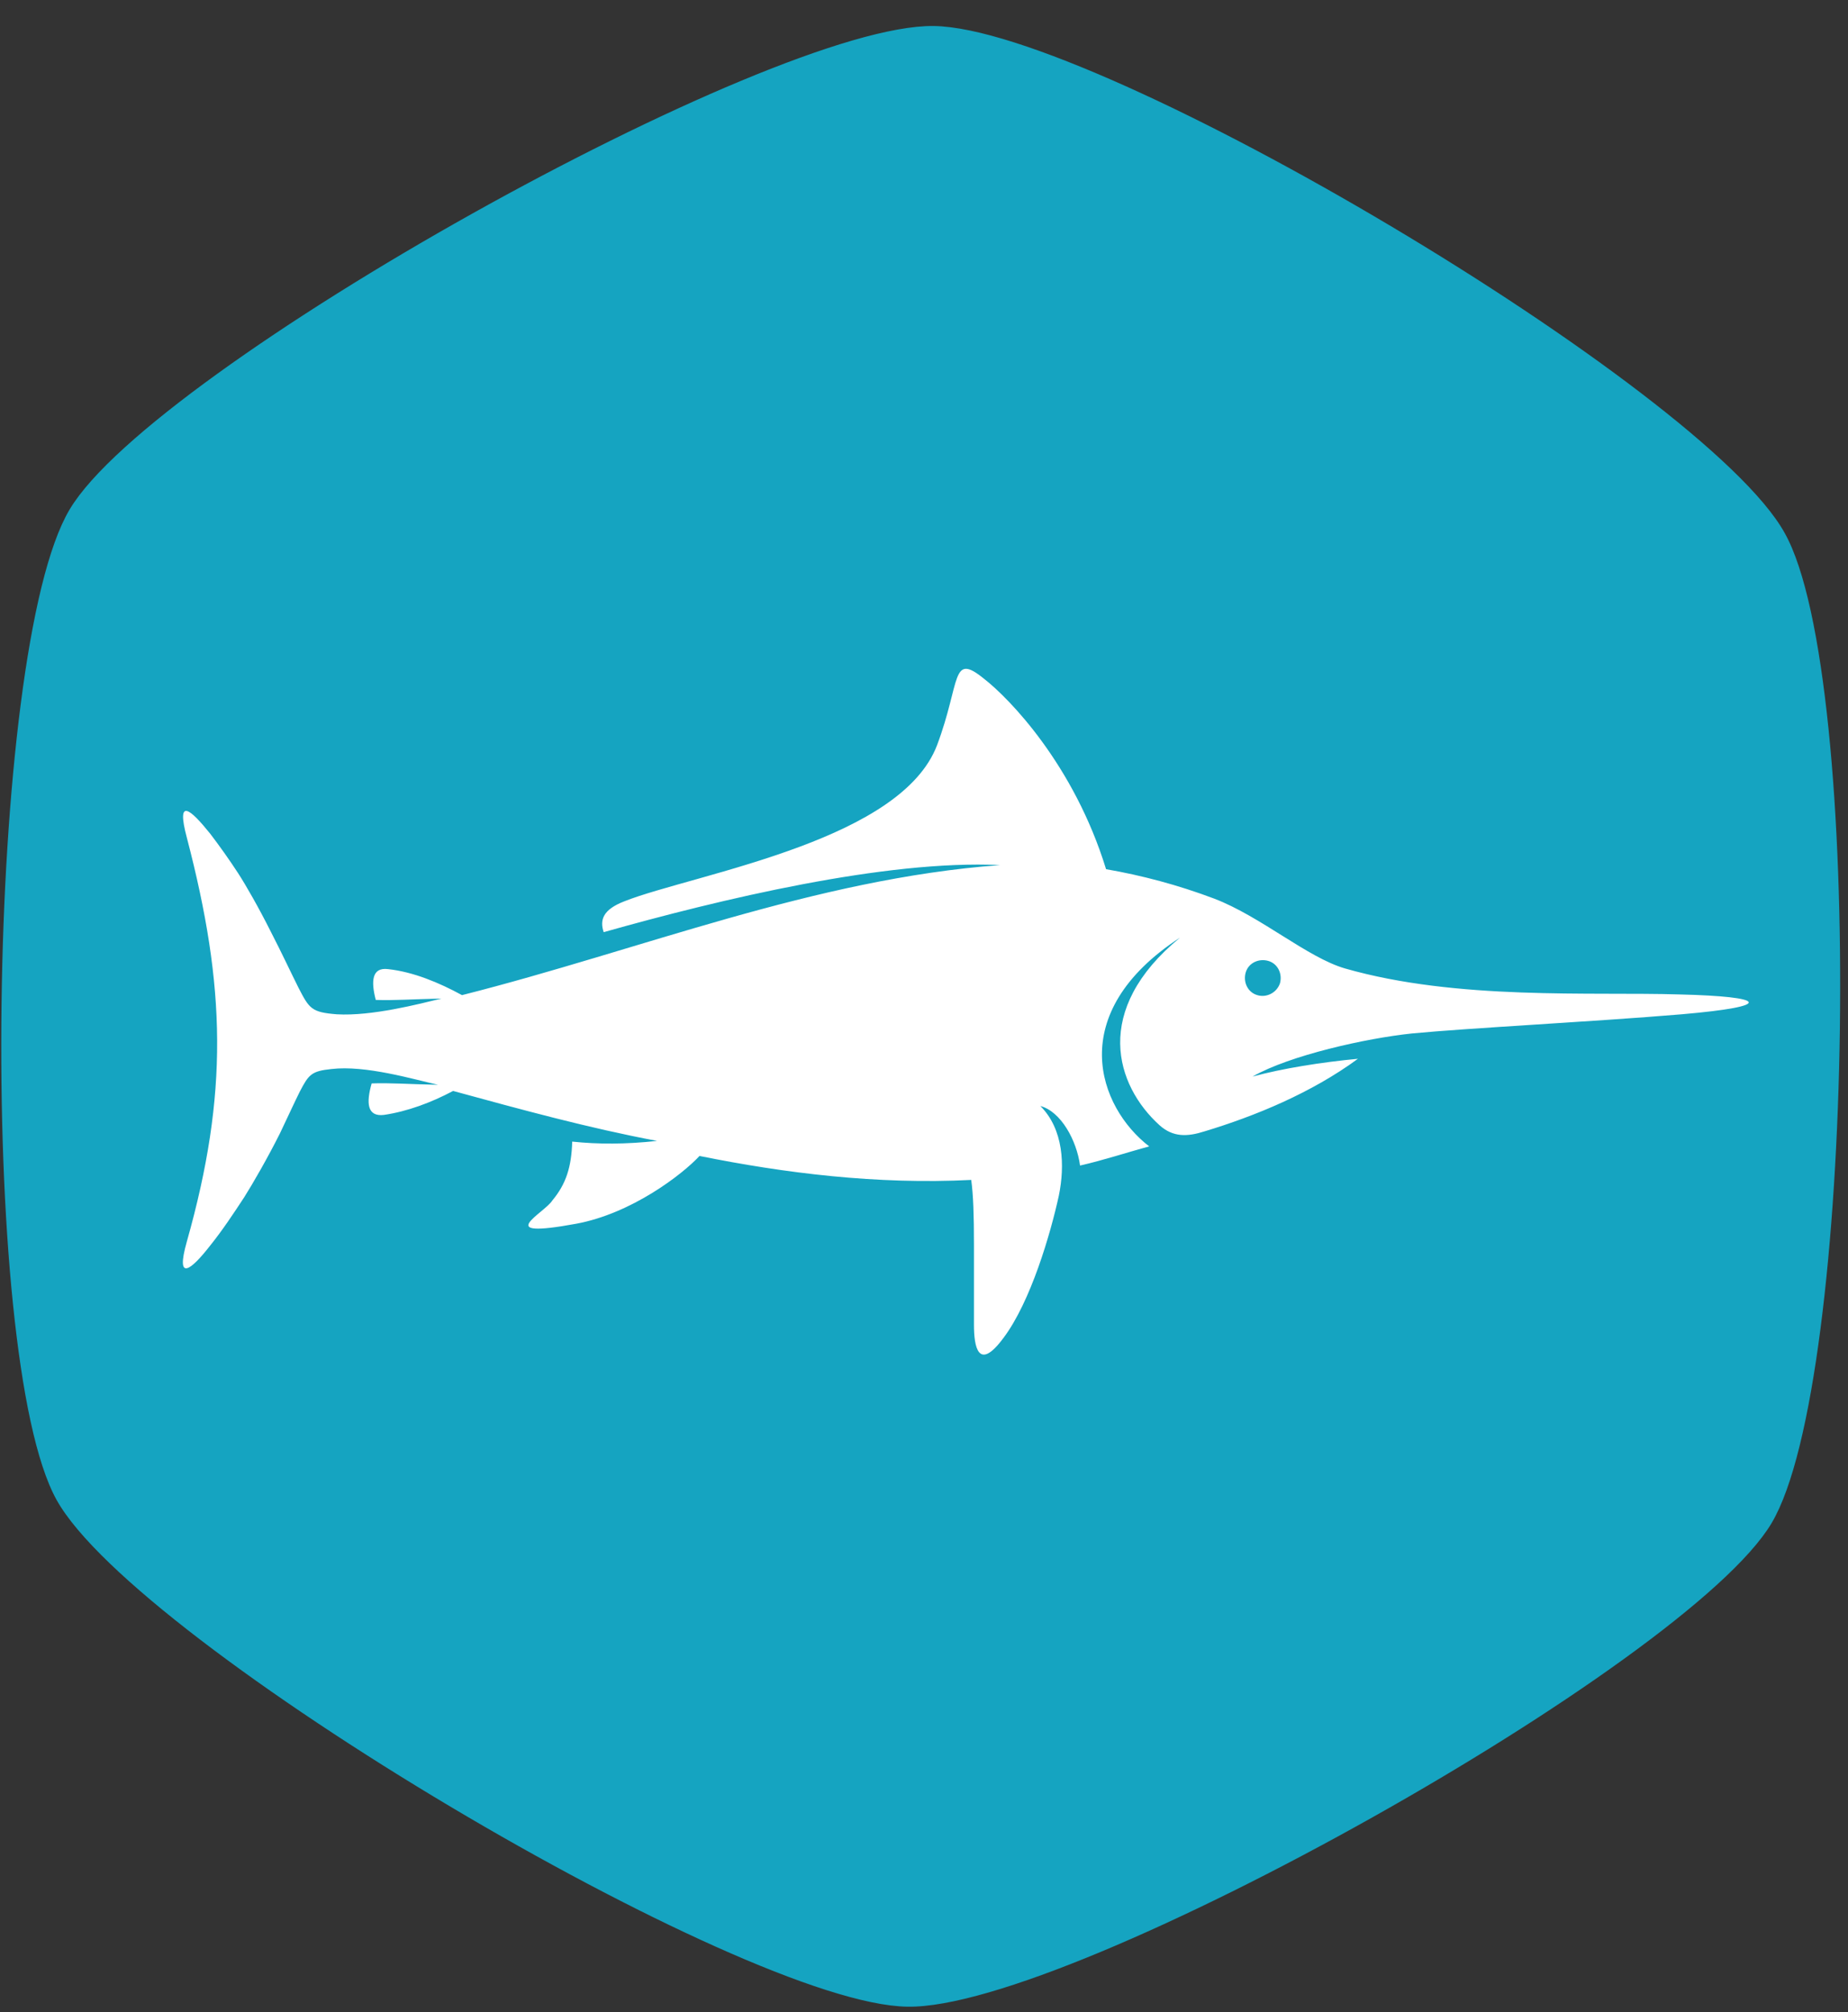
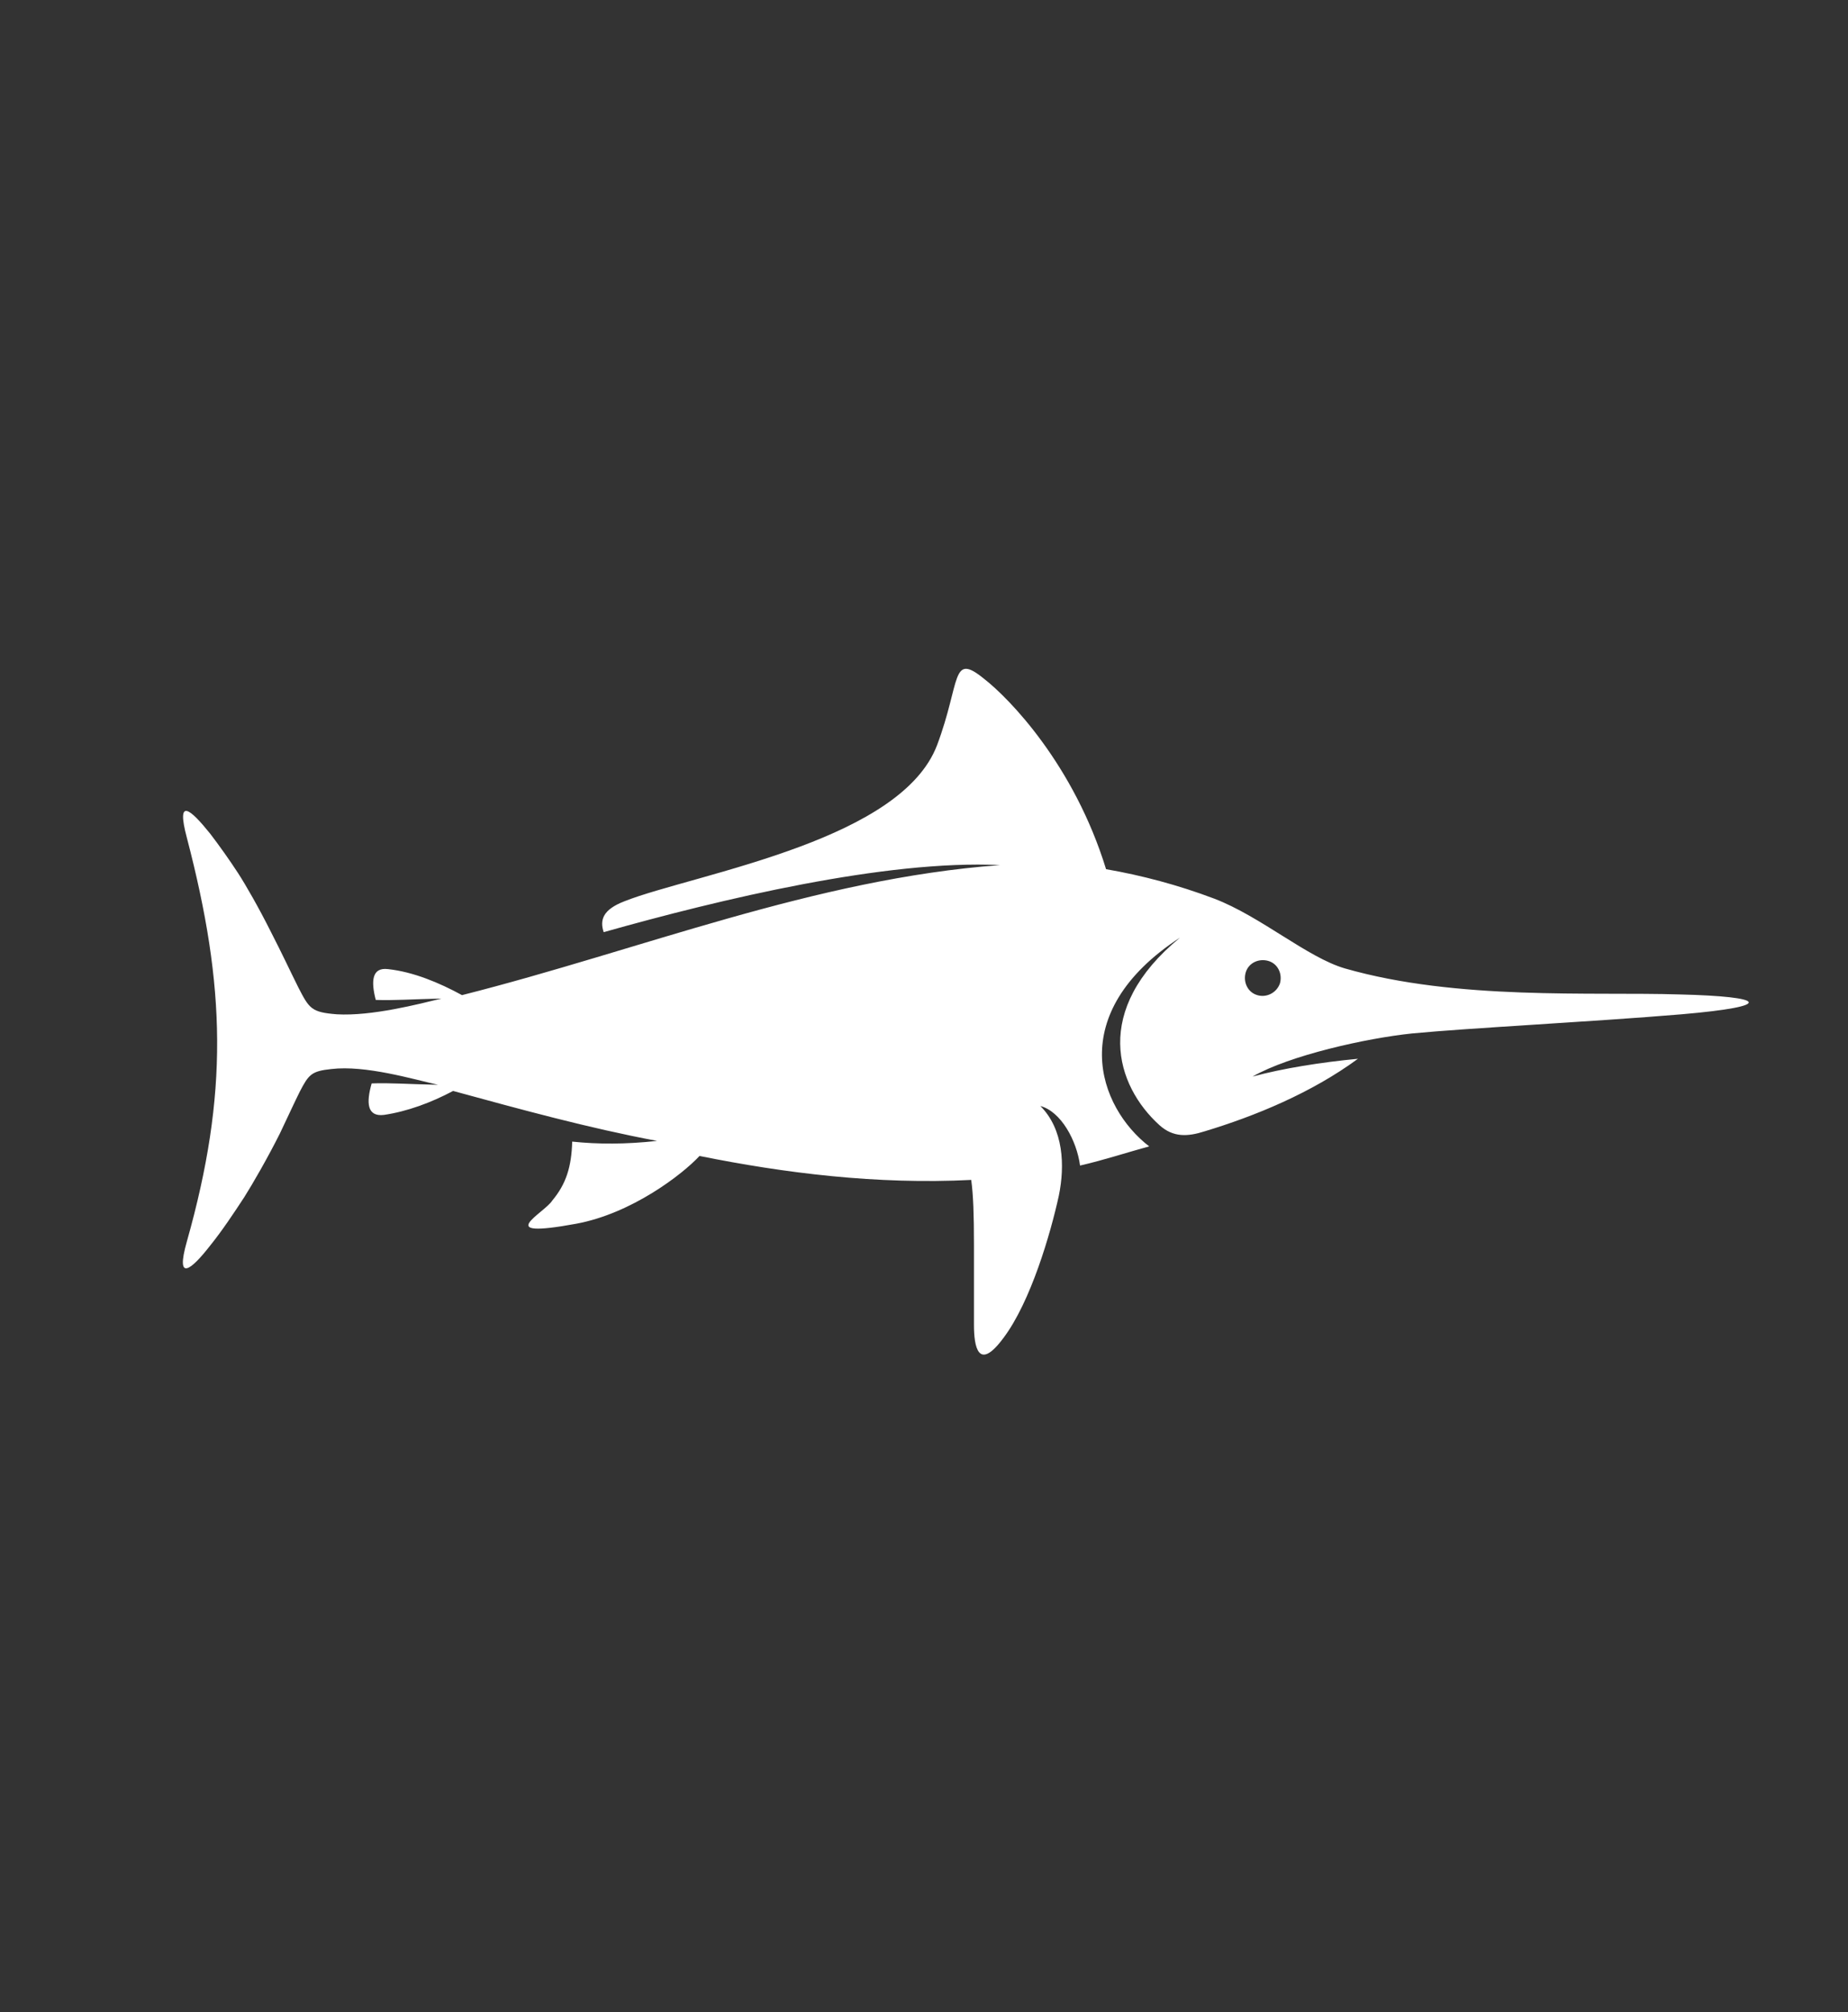
<svg xmlns="http://www.w3.org/2000/svg" version="1.1" id="Layer_1" x="0px" y="0px" viewBox="0 0 270 294" style="enable-background:new 0 0 270 294;" xml:space="preserve">
  <rect x="0" y="0" width="270" height="294" fill="#333333" stroke="none" />
  <style type="text/css">
	.st0{fill:#15A4C1;stroke:#15A4C1;stroke-miterlimit:10;}
	.st1{fill-rule:evenodd;clip-rule:evenodd;fill:#FFFFFF;}
</style>
  <g>
-     <path class="st0" d="M136.4,4.3c23.9,0.3,112.3,52.9,123.9,73.8c11.7,20.8,10.3,123.7-1.9,144.2s-102,70.8-125.8,70.4   c-23.9-0.3-112.3-52.9-123.9-73.8S-1.6,95.2,10.6,74.7S112.6,4,136.4,4.3z" />
-   </g>
-   <circle class="st0" cx="206.5" cy="193.5" r="2.5" />
+     </g>
  <path class="st1" d="M84.2,178.8c8.1-1.5,15.5-7.2,18-9.9c12.4,2.5,25.9,4.2,39.7,3.5c0.3,2.2,0.4,5.1,0.4,9.5c0,7.1,0,9,0,11.7  c0,3.1,0.6,6.9,4.3,1.9c4-5.3,6.9-15.3,8.1-20.8c0.9-4.4,0.7-9.7-2.7-13.1c3,0.8,5.3,5,5.8,8.7c3.5-0.8,6.8-1.9,10.1-2.8  c-7.4-5.7-12.5-19.4,4.5-30.5c-12.9,10.6-9.4,21.6-3,27.4c2,1.8,4.1,1.7,6.6,0.9c7.3-2.2,15.6-5.6,22.4-10.6  c-5.3,0.5-11,1.4-15.4,2.6c5.4-3.1,16.6-5.6,23.3-6.3c8.3-0.8,26.3-1.7,39.4-2.8c13.9-1.2,12.3-2.6-0.3-2.9  c-12.9-0.4-32.5,0.9-48.9-3.8c-5.5-1.6-12.3-7.6-19.1-10.2c-5.3-2-10.6-3.4-15.8-4.3c-4.7-15.3-14.2-25-17.8-27.8  c-4.9-4-3.4,0.4-6.9,9.7c-2.6,6.8-10.9,11.4-20,14.8c-9.9,3.7-20.7,6-25.7,8c-3.1,1.2-3.6,2.7-3,4.5c17-4.8,41.2-10.6,57.9-9.8  c-27.1,2-52.5,12.4-78.6,19c-3.3-1.8-7.1-3.4-10.8-3.8c-2.4-0.3-2.5,1.8-1.8,4.5c2.6,0.1,5.1-0.1,9.6-0.2  c-3.3,0.8-10.2,2.6-15.3,2.3c-3.7-0.3-4-0.8-5.6-3.9c-1.1-2.2-2.5-5.2-4-8.1c-1.8-3.6-3.7-6.9-4.8-8.6c-1.3-2-2.8-4.1-4.1-5.8  c-2.9-3.6-5-5.4-3.4,0.6c5.7,21.8,6.1,37.4,0,59c-1.7,6,0.6,4.2,3.4,0.6c1.7-2.1,3.5-4.8,5-7.1c1.2-1.9,3.4-5.7,5.2-9.3  c1.1-2.3,2.1-4.5,2.9-6.1c1.3-2.5,1.7-3,4.6-3.3c5-0.6,12,1.5,15.6,2.3c-4.6-0.1-7-0.3-9.7-0.2c-0.8,2.8-0.7,4.9,1.8,4.6  c3.4-0.5,6.9-1.8,10.1-3.5c9.9,2.7,19.7,5.4,29.8,7.3c-4.6,0.5-8.6,0.5-12.4,0.1c-0.1,3.7-0.9,6.2-2.9,8.6  C79.5,177.3,71.7,181.1,84.2,178.8L84.2,178.8z M183.7,145.4c-1.4-0.4-2.1-1.9-1.7-3.3c0.4-1.4,1.9-2.1,3.3-1.7  c1.4,0.4,2.1,1.9,1.7,3.3C186.5,145.1,185,145.8,183.7,145.4z" />
</svg>